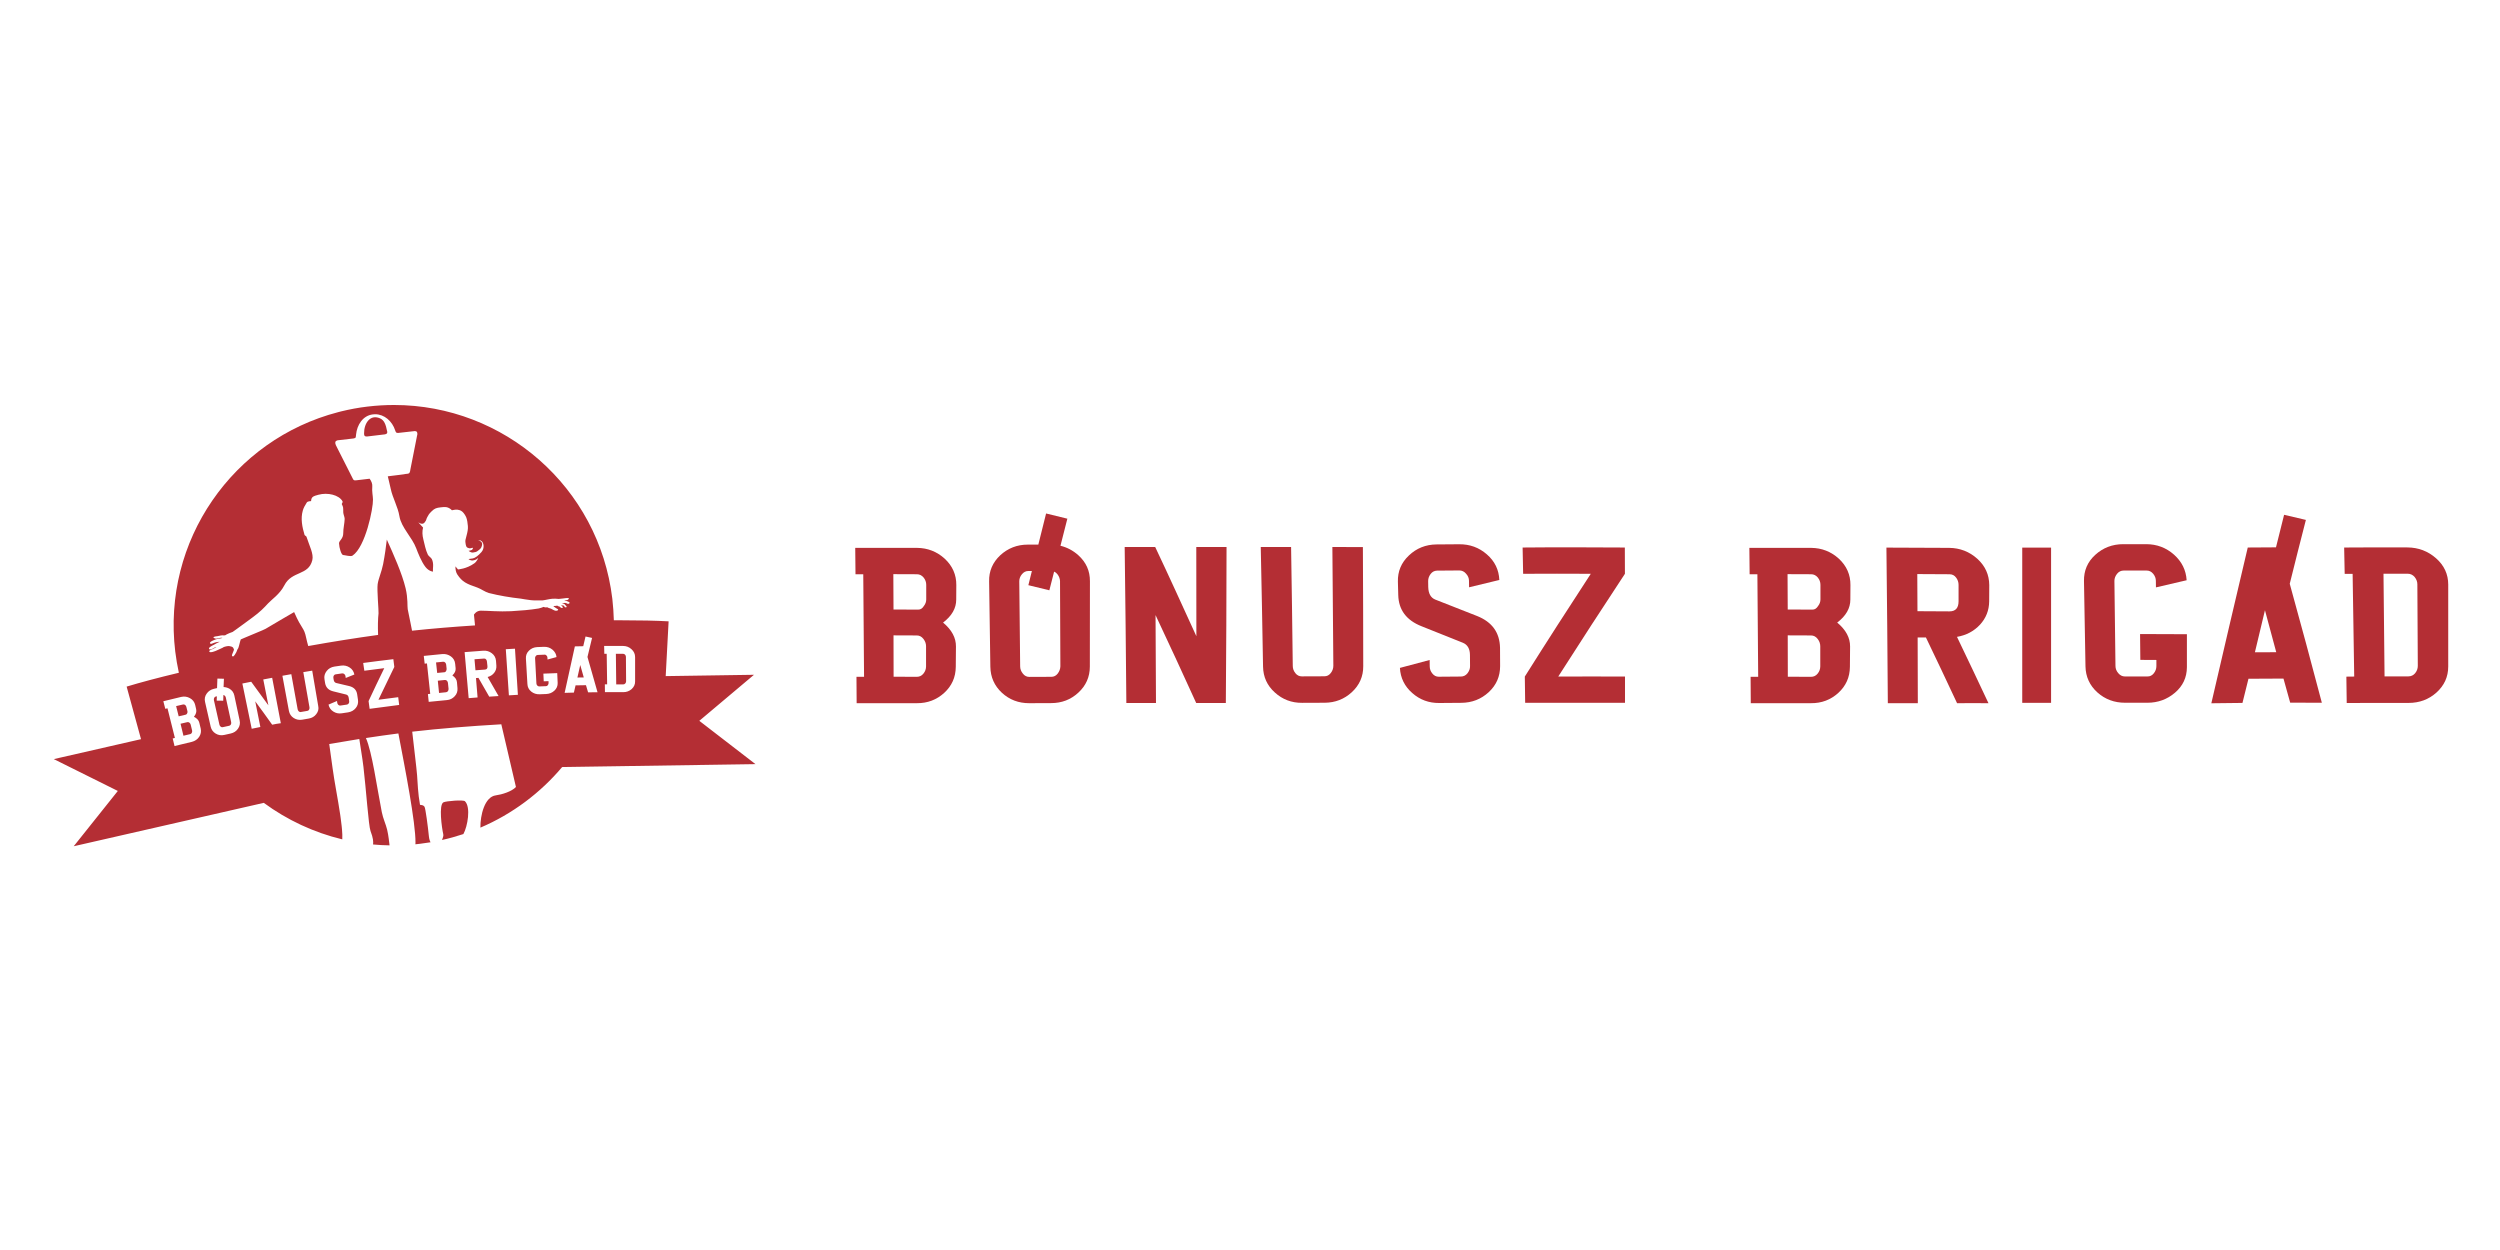
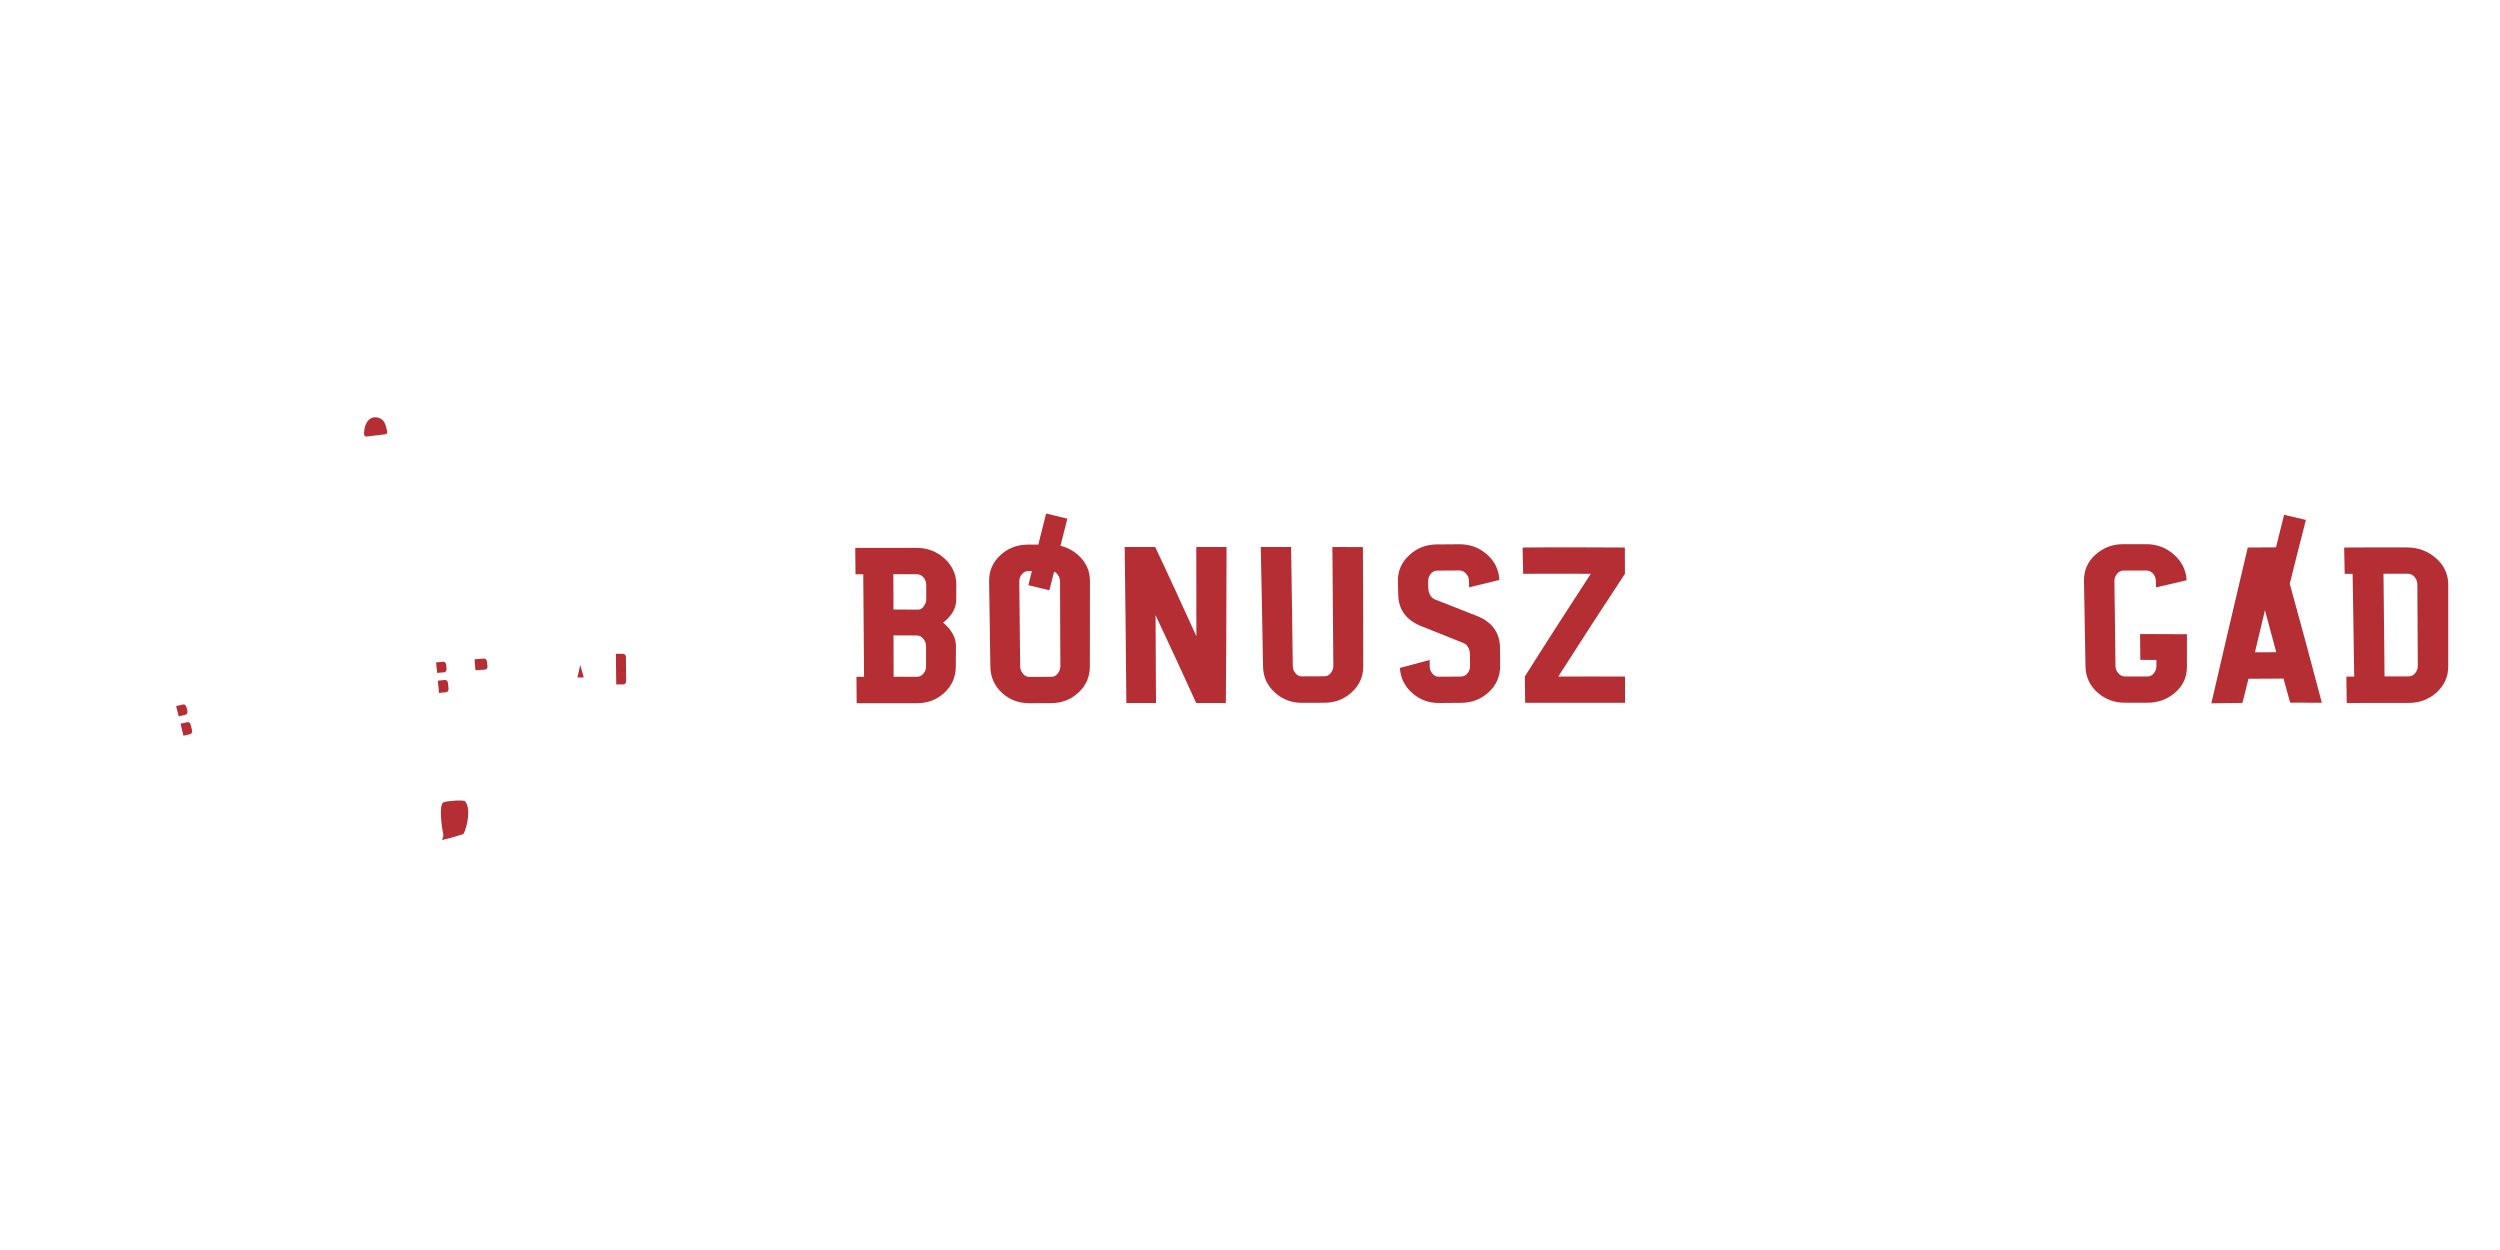
<svg xmlns="http://www.w3.org/2000/svg" version="1.1" id="Layer_1" x="0px" y="0px" viewBox="0 0 2834.6 1417.3" style="enable-background:new 0 0 2834.6 1417.3;" xml:space="preserve">
  <style type="text/css">
	.st0{fill:#B42E34;}
</style>
  <g>
    <g>
      <path class="st0" d="M439,489.3c-0.8-4-1.6-7.4-3-10c-1.1-2.1-2.6-3.8-5-4.9c-11.2-5.1-18.3,5.5-18.2,17c0.1,1.3-0.2,3.5,2.8,3.5    c0.2,0,0.4,0,0.7,0c7.6-0.9,12.5-1.5,20.1-2.4c2.5-0.4,2.8-1.7,2.7-2.9C439,489.5,439,489.4,439,489.3z" />
      <path class="st0" d="M502.8,909.7c-5.5,2.7-1.9,29-0.2,36.2c0.5,2.2-0.8,4.4-1.4,6.5c8.2-1.8,16.3-4.1,24.2-6.7    c4.8-8.7,8.6-30.5,1.8-37.2C525.4,906.6,505.9,908.2,502.8,909.7z" />
      <path class="st0" d="M552.1,750c-0.1-0.9-0.4-1.7-1-2.4c-0.6-0.7-1.4-1-2.3-0.9c-3.6,0.3-7.2,0.5-10.8,0.8    c0.4,4.2,0.7,8.3,1.1,12.5c3.6-0.3,7.2-0.5,10.8-0.8c2-0.1,3-1.4,2.8-3.7C552.4,753.6,552.2,751.8,552.1,750z" />
      <path class="st0" d="M505.8,760.8c0.4-0.7,0.6-1.5,0.6-2.3c-0.2-1.6-0.3-3.3-0.5-4.9c-0.1-0.9-0.5-1.7-1.1-2.4    c-0.7-0.7-1.5-1-2.4-0.9c-2.7,0.3-5.4,0.5-8,0.8c0.4,4,0.8,7.9,1.3,11.9c2.8-0.3,5.6-0.5,8.4-0.8    C504.7,762.2,505.3,761.7,505.8,760.8z" />
-       <path class="st0" d="M792.9,817.3l62-52.2l-100.1,1.5l3.3-62.1c-14-0.8-32.7-1.2-54.4-1.2c-2.5,0-5.1,0-7.7,0    c-0.2-8-0.8-16.1-1.7-24.3c-15.2-126.8-123-219.8-247.5-219.8c-9.9,0-20,0.6-30.1,1.8c-10.3,1.2-20.3,3.1-30.1,5.5    c-1,0.3-2.1,0.5-3.1,0.8c-119.1,30.9-199.9,145.8-184.8,271.4c1,8.2,2.4,16.2,4.1,24.1c-23.9,5.7-44.4,11.2-59.2,15.7l16.3,59.6    l-98.9,22.6l72.6,36.1l-50,62.7l215.5-49.2c26.4,19.4,56.6,33.6,89,41.4c0.1-3.4,0.1-7.1-0.3-10.9c-0.1-1.4-0.3-2.8-0.4-4.2    c-0.3-2.9-0.7-5.8-1.1-8.8c-0.2-1.2-0.3-2.4-0.5-3.7c-2.7-18.4-6.7-38.1-8.7-53.1c-1.1-7.8-2.3-17.2-3.8-27.4    c11.4-2,22.9-3.9,34.1-5.7c1.1,8,3.4,20.7,4.7,31.7c2.9,24.3,5.8,66.8,8,72.6c3.1,8.1,3.3,12.2,2.9,15.3c6.2,0.6,12.4,0.9,18.7,1    c-0.6-4.1-1-10.4-2.8-18c-1.4-5.9-4.6-12.5-6-19.7c-5.6-28.6-11-68.1-18-84c12.6-1.9,24.9-3.7,36.8-5.2    c7.5,39.2,19.6,100.9,19.4,123.9c0,0.7,0,1.3-0.1,1.8c1.8-0.2,3.5-0.3,5.3-0.6c4-0.5,8-1.1,11.9-1.7c-0.6-0.9-1.6-3.4-1.9-6.7    c-1.1-11.2-3.8-31.4-4.9-33.4c-1.5-2.7-5-1.9-5.2-2.5c-2.3-12.5-2.7-25.2-3.3-33.5c-0.7-9-3.2-28.4-5.5-49.3    c31.2-3.6,65.6-6.3,99.9-8.3c0.4,0,0.8,0,1.1-0.1l16.4,70.3l0.2,0.8c-4.7,5.2-16.1,8.6-22.8,9.5c-12.7,1.6-17.7,22.6-17.5,36.6    c36.3-15.5,67.9-39.3,92.7-68.7l219.2-3.3L792.9,817.3z M225.8,835.5c-2,2.9-4.7,4.7-8.1,5.6c-6.6,1.6-13.2,3.2-19.8,4.8    c-0.7-2.9-1.4-5.8-2.1-8.6c0.8-0.2,1.7-0.4,2.5-0.6c-2.8-11.2-5.6-22.4-8.4-33.6c-0.8,0.2-1.7,0.4-2.5,0.6    c-0.7-2.9-1.5-5.7-2.2-8.6c6.7-1.7,13.5-3.3,20.2-4.9c3.5-0.8,6.8-0.4,10,1.4c3.1,1.7,5.1,4.3,5.9,7.7c0.4,1.6,0.8,3.2,1.1,4.8    c0.7,2.9-0.2,5.7-2.5,8.6c3.4,1.7,5.5,4,6.1,6.8c0.5,2.2,1,4.4,1.6,6.7C228.3,829.5,227.7,832.6,225.8,835.5z M269.8,826.3    c-2,2.9-4.8,4.6-8.3,5.4c-2.4,0.5-4.8,1-7.2,1.6c-3.5,0.8-6.7,0.3-9.7-1.5c-3-1.8-4.9-4.4-5.7-7.8c-2.1-9.4-4.3-18.7-6.4-28.1    c-0.8-3.4-0.2-6.6,1.8-9.4c2-2.9,4.8-4.7,8.3-5.5c1.2-0.3,2.3-0.5,3.5-0.8c0.1-3.6,0.2-7.2,0.4-10.8c2.5,0.1,4.9,0.1,7.4,0.2    c-0.1,3.1-0.2,6.3-0.4,9.4c2.3,0.1,4.4,0.7,6.5,1.8c3.1,1.8,5,4.4,5.7,7.8c2,9.4,4,18.8,6,28.2    C272.5,820.3,271.8,823.5,269.8,826.3z M308.6,821.7c-6.3-8.9-12.7-17.7-19.2-26.5c2,9.7,3.9,19.4,5.8,29.1    c-3.3,0.6-6.5,1.3-9.8,2c-3.5-17.1-7-34.2-10.6-51.3c3.3-0.7,6.7-1.3,10-2c0,0,0,0.1,0.1,0.1c6.5,8.8,13,17.7,19.4,26.6    c-1.9-9.8-3.8-19.6-5.8-29.3c3.4-0.6,6.7-1.3,10.1-1.9c3.3,17.2,6.6,34.3,9.8,51.5C315.1,820.4,311.9,821,308.6,821.7z     M358.6,809.7c-2.1,2.8-5,4.4-8.4,5c-2.5,0.4-5,0.9-7.5,1.3c-3.5,0.6-6.7,0-9.7-1.9c-2.9-1.9-4.7-4.5-5.4-8    c-2.4-13.3-4.9-26.6-7.4-39.9c3.4-0.6,6.7-1.2,10.1-1.8c2.4,13.3,4.8,26.6,7.2,39.9c0.2,0.9,0.6,1.6,1.3,2.3    c0.7,0.6,1.5,0.9,2.3,0.7c2.5-0.4,5-0.9,7.5-1.3c0.8-0.2,1.5-0.6,1.9-1.5c0.4-0.8,0.6-1.7,0.4-2.5c-2.3-13.3-4.6-26.6-7-39.9    c3.4-0.6,6.7-1.1,10.1-1.7c2.3,13.3,4.5,26.7,6.8,40C361.6,803.8,360.8,806.9,358.6,809.7z M403.4,802.8c-2.2,2.7-5.1,4.3-8.7,4.9    c-2.5,0.4-4.9,0.7-7.4,1.1c-3.4,0.5-6.6-0.2-9.5-2.1c-2.9-1.9-4.6-4.5-5.3-7.8c3.2-1.4,6.4-2.7,9.6-4.1c0.1,0.7,0.2,1.4,0.3,2.1    c0.1,0.9,0.5,1.6,1.2,2.3c0.7,0.6,1.4,0.9,2.3,0.8c2.5-0.4,4.9-0.7,7.4-1.1c0.9-0.1,1.6-0.6,2.1-1.4c0.5-0.8,0.7-1.7,0.5-2.5    c-0.2-1.2-0.4-2.4-0.5-3.7c-0.3-2.1-1.3-3.4-2.9-3.8c-4.9-1.2-9.7-2.4-14.6-3.6c-5.4-1.3-8.4-4.4-9.3-9.4c-0.2-1.5-0.5-3-0.7-4.4    c-0.6-3.4,0.3-6.5,2.5-9.3c2.2-2.8,5.1-4.4,8.7-5c2.5-0.4,5-0.8,7.6-1.1c3.5-0.5,6.8,0.2,9.7,2.1c3,1.9,4.7,4.6,5.4,8    c-3.3,1.3-6.5,2.6-9.8,3.9c-0.1-0.7-0.2-1.4-0.3-2.2c-0.1-0.8-0.6-1.6-1.3-2.2c-0.7-0.6-1.5-0.9-2.4-0.8c-2.5,0.4-5,0.7-7.5,1.1    c-0.9,0.1-1.5,0.6-2,1.4c-0.5,0.8-0.6,1.6-0.5,2.5c0.1,0.7,0.2,1.3,0.3,2c0.3,2.2,1.3,3.5,2.9,3.9c4.9,1.2,9.9,2.3,14.8,3.5    c5.3,1.3,8.3,4.5,9,9.5c0.3,2,0.6,4.1,0.9,6.1C406.4,797,405.6,800.1,403.4,802.8z M419.1,803.7c-0.4-2.9-0.8-5.9-1.2-8.8    c5.8-12.4,11.7-24.9,17.8-37.3c-7.6,0.9-15.1,1.9-22.6,2.9c-0.4-2.9-0.8-5.9-1.3-8.8c11.4-1.5,22.8-3,34.2-4.3    c0.4,2.9,0.8,5.9,1.1,8.8c-6.1,12.4-12.1,24.8-18,37.2c7.4-1,14.9-1.9,22.4-2.9c0.4,2.9,0.7,5.9,1.1,8.8    C441.4,800.8,430.2,802.2,419.1,803.7z M515.6,789.4c-2.4,2.6-5.3,4.1-9,4.4c-6.8,0.6-13.7,1.3-20.5,2c-0.3-3-0.6-5.9-0.9-8.8    c0.9-0.1,1.7-0.2,2.6-0.3c-1.2-11.5-2.5-23-3.7-34.5c-0.9,0.1-1.8,0.2-2.6,0.3c-0.3-2.9-0.7-5.9-1-8.8c7-0.7,14-1.4,21-2.1    c3.6-0.3,6.9,0.6,9.8,2.7c2.9,2.1,4.5,5,4.8,8.5c0.2,1.6,0.3,3.3,0.5,4.9c0.3,2.9-1,5.6-3.7,8.1c3.2,2.2,4.9,4.7,5.2,7.6    c0.2,2.3,0.4,4.6,0.6,6.8C519,783.8,518,786.8,515.6,789.4z M554.7,789.9c-4-7.1-8.1-14.2-12.2-21.3c-0.9,0.1-1.9,0.1-2.8,0.2    c0.6,7.3,1.2,14.7,1.8,22c-3.4,0.3-6.7,0.5-10.1,0.8c-1.5-17.4-3-34.8-4.6-52.2c7-0.6,14.1-1.1,21.1-1.6c3.7-0.3,6.9,0.7,9.8,2.9    c2.9,2.2,4.4,5.1,4.7,8.6c0.1,1.8,0.3,3.7,0.4,5.5c0.2,3-0.6,5.7-2.5,8.1c-1.9,2.4-4.3,3.9-7.4,4.7c4.2,7.2,8.3,14.4,12.4,21.6    C561.8,789.4,558.3,789.6,554.7,789.9z M577,788.4c-1.1-17.4-2.3-34.9-3.5-52.3c3.5-0.2,6.9-0.4,10.4-0.6    c1.2,17.4,2.2,34.9,3.3,52.3C583.7,788.1,580.3,788.2,577,788.4z M628.6,783.1c-2.6,2.4-5.6,3.6-9.2,3.8c-2.5,0.1-5,0.2-7.6,0.3    c-3.6,0.1-6.8-0.9-9.5-3.1c-2.7-2.2-4.2-5.1-4.3-8.6c-0.5-9.6-1.1-19.2-1.7-28.8c-0.2-3.5,0.9-6.5,3.5-9c2.5-2.5,5.6-3.8,9.3-4    c2.6-0.1,5.2-0.2,7.7-0.3c3.6-0.1,6.8,0.9,9.6,3.2c2.7,2.3,4.3,5.1,4.6,8.4c-3.4,0.9-6.8,1.9-10.2,2.8l-0.1-2.2    c0-0.9-0.4-1.6-1-2.3c-0.6-0.7-1.4-1.1-2.3-1c-2.6,0.1-5.1,0.2-7.7,0.3c-0.9,0-1.6,0.4-2.2,1.2c-0.6,0.8-0.9,1.6-0.8,2.4    c0.5,9.6,1,19.1,1.5,28.7c0,0.9,0.4,1.7,1,2.4c0.7,0.7,1.4,1,2.3,1c2.5-0.1,5.1-0.2,7.6-0.3c0.9,0,1.6-0.4,2.1-1.2    c0.5-0.7,0.8-1.6,0.8-2.4l-0.1-2.1c-1.8,0.1-3.6,0.1-5.4,0.2c-0.1-2.9-0.3-5.8-0.4-8.7c5.2-0.2,10.5-0.4,15.7-0.6    c0.2,3.7,0.3,7.5,0.5,11.2C632.4,777.8,631.2,780.7,628.6,783.1z M639,686.6c-0.9-0.4-2,0-2.8-0.4c0.2,0.9,2.4,1.6,1.9,2.7    c-0.3,0.7-1.4,0.5-2.1,0.2c-0.7-0.4-0.9-1-1.5-1.3c-0.3-0.2-0.9-0.1-1.4-0.4c-0.6-0.3-0.8-0.6-1.2-0.7c-0.6-0.1-1.4,0.3-2.1,0.3    c-0.9,0.1-1.7-0.1-2.3,0.5c1.3,0.9,2.4,1.5,3.6,2.4c0.5,0.4,1.9,0.8,1.8,1.4c-0.2,1.1-2.1,1.4-3.4,1.1c-1.9-0.5-3.6-1.8-4.8-2.3    c-0.7-0.3-2-0.5-2.7-0.8c-0.5-0.2-0.8-0.6-1.3-0.7c-0.6-0.1-1.3,0.1-2,0.1c-0.9,0-1.6-0.3-2.3-0.6c-1.8,0.7-3.6,1.4-5.6,1.8    c-9.4,1.6-20.6,2.5-31.3,3.1c-13.4,0.7-26.4-0.6-34.4-0.6c-5.1,0-7.7,4.5-7.7,4.5c0.4,4.8,0.8,8.7,1.2,12.2    c-24.7,1.6-48.9,3.6-71.4,6c-0.5-3-1.2-6-1.8-9.1c-1.1-5-2.1-10.1-3.1-15.2c-0.6-3,0.4-12.2-2.4-23.8c-4-16.8-13.8-38.6-21.3-55.2    c-0.9,7.8-2.1,16.9-4.2,27.9c-1.8,9-5.3,16.3-6.2,22.7c-0.9,6.8,1.3,30.2,1,33.1c-0.7,6.1-0.9,14.7-0.5,24.4    c-24.9,3.4-51.9,7.7-79.2,12.6c-0.9-3.2-1.7-6.2-2.3-9.1c-2.6-12.7-4.6-8.6-13.7-29.4c-6.6,4-17.9,10.2-32.4,19    c-1.9,1.2-18.1,7.6-23.7,10.1c-1.8,0.8-3.2,1.4-4.4,1.9c-0.5,1.3-0.9,3-1.2,4.1c-0.6,2.1-0.9,4-1.6,5.7c-0.2,0.5-0.7,1-1,1.6    c-0.3,0.8-0.7,2-1.2,3c-0.5,1-2.7,5.1-3.9,4.9c-2.1-0.4-0.7-2.6,0.1-4.7c0.5-1.4,1.2-2.8,1.1-3.1c-0.2-0.8-0.8-1.8-1.1-2.3    c-0.6-0.8-2.4-1.4-3.9-1.6c-0.8-0.1-2.2-0.1-3,0.1c-0.6,0.2-1.2,0.3-1.8,0.4c-0.6,0.2-1.3,0.3-1.7,0.5c-0.4,0.1-0.9,0.7-1.5,0.9    c-2.3,1.2-4.1,1.8-6.1,2.8c-1.7,0.9-8.3,3.5-8.9,1.4c-0.4-1.2,2-2,3.5-2.6c1.8-0.8,3.5-1.8,4.6-2.4c-1.9-0.2-4,2-6.1,2.6    c-0.7,0.2-1.9,0.1-2.2-0.4c-1.1-1.7,3.4-3.8,5.2-4.7c2.6-1.4,4.1-2.5,6.8-3.4c-1.4-0.2-4.4,0.3-6.5,1.1c-1.8,0.6-3.7,2-4.5,0.4    c-0.6-1.1,2.3-2.6,3.5-3.1c1.8-0.8,3.8-1.6,5.6-2c1.6-0.3,3.4-0.1,5-1c-1-0.3-3.7,0.2-5.3,0.5c-0.7,0.1-1.3,0.4-1.8,0.5    c-0.4,0-4.6-1-2.5-2.1c1-0.5,2.6-0.6,4-0.8c1.4-0.2,2.8-0.6,4-0.8c1.7-0.3,3.7,0.2,5-0.3c0.5-0.2,0.9-0.6,1.4-0.9    c1.8-1,4-1.7,6-2.5c0.3-0.1,0.6-0.2,0.8-0.3c2.6-1.9,6-4.2,12.3-8.9c3.6-2.6,6.9-5.1,9.8-7.2c9-6.5,13.9-11.7,18-16.2    c4.1-4.5,13.3-10.4,18.5-20.5c8.5-16.7,27.4-10.8,31.7-28.5c1.8-7.2-3.4-16.4-6.6-26.6c-0.2-0.7-2-1.4-2.2-2.1    c-2.6-8.8-4.6-18.3-2-27.5c0.8-3,2.7-6.4,4.6-9.3c1-1.5,4.8-1.5,4.8-1.5s0-2.9,1.5-4.4c1.5-1.5,4.7-2.2,6.8-2.8    c10.5-2.9,23.3,0.2,27.3,7.3c0.7,1.3-0.9,2.8-0.8,3.2c1.8,4.1,1.6,2.7,1.7,9.5c0,1.9,1.6,5.3,1.6,7.3c-0.1,4.8-1.7,11.4-1.6,16    c0.1,6.8-4.8,8.5-4.8,11.8c0.2,5.2,2.7,13.1,4.6,13.2c2,0.1,8.6,2.1,10.7,0.7c14.7-9.8,23.5-53.6,23.2-63.7    c-0.1-4.2-1.3-9.1-0.8-14.5c0.3-3.1-0.9-6.1-3-9c-5.1,0.6-10.2,1.2-15.2,1.8c0,0,0,0,0,0c-2,0.2-2.8,0.1-3.6-1.3c0,0,0,0,0,0    c-1.8-3.6-3.6-7.2-5.4-10.7c-3.9-7.7-7.7-15.4-11.7-23.1c-0.7-1.3-1.3-2.5-1.9-3.8l0,0c-0.1-0.3-0.3-0.6-0.4-0.8    c0-0.1-0.1-0.2-0.1-0.2l0,0c-1-2.4-1.1-4.4,1.3-5.2c0,0,0-0.1,0-0.1c0.2,0,0.5-0.1,0.7-0.1c0.1,0,0.3,0,0.4-0.1c0,0,0,0,0,0    c4.5-0.6,11.7-1.3,17.5-2c3.3-0.5,2.6-1.5,3-4.3c0,0,0,0,0,0c1.1-11.3,7.8-21.6,18.9-23c0.9-0.1,1.8-0.2,2.7-0.2    c10.5,0,19.4,7.8,22.8,18.4c0.8,2,0.8,2.9,3.4,2.8c4.4-0.5,12.9-1.5,18.8-2.1c0,0,0,0,0,0c2.4,0,3.1,1.5,2.9,3.7c0,0,0,0,0,0    c0,0.2-0.1,0.4-0.1,0.6c0,0.3-0.1,0.5-0.2,0.8c-2.6,12.8-5.1,25.7-7.6,38.5c-0.1,0.6-0.2,1.2-0.3,1.8c0,0,0,0,0,0    c0,0.1-0.1,0.3-0.1,0.4h0c-0.6,2.6-1.9,2.5-4.7,2.8v0c-5.7,0.9-11.5,1.6-17.3,2.3c-1.1,0.1-2.2,0.3-3.2,0.4    c1,4.6,1.2,4.4,3.1,13.2c0.1,0.3,0.1,0.6,0.2,0.9c2.2,10.5,8.2,20.6,9.9,31.2c2.1,12.8,14.4,23.8,19.1,36.5    c1.7,4.5,5.8,15.2,10.5,21.1c3.8,4.8,8.6,5.4,8.5,5.1c-0.6-3.3,1.3-8.7-1.4-14.2c-0.8-1.6-3.7-3.3-4.5-5    c-2.6-5.4-3.6-11.5-5.1-17.3c-1.2-4.6-1.4-9.2-0.3-13.4l-5.5-6c0,0,4.6,3.6,7.2,0.3c2.6-3.3,1.5-3.3,3-6c1.5-2.7,1.8-3.6,5.1-6.8    c3.3-3.3,5.6-3.9,10-4.4c4.4-0.5,6.8-0.6,9,0.5c2.3,1,3.9,2.8,3.9,2.8s4.4-1,6.2-0.7c1.8,0.3,3.5,0.6,5.5,2.2    c1.9,1.6,3.7,4.5,4.6,6.7c0.9,2.2,1.6,6.5,1.8,9.7c0.3,3.2-0.4,6.8-1.6,11.2c-1.2,4.3-1.5,5.3-1.1,7.9c0.4,2.6,0.6,5,3,5.7    c2.4,0.8,2.4,0.4,4.1,0c1.7-0.4,1.4,0,1.4,0s-0.2,1.7-1.4,2.3c-1.2,0.6-3.6,1-3.6,1s2.4,2.2,5,1.9c2.6-0.4,3.6-0.6,4.9-1.5    c1.2-0.9,3.5-2.4,4.4-4.1c0.8-1.7,1.8-4.6,0.4-6c-1.4-1.4-2.3-2.4-3.4-2.2c-1.2,0.1,1-0.8,2.6,0.3c1.5,1.1,1.7,1.3,2.3,2.5    c0.7,1.2,2,6.4-1.6,10.5c-3.6,4.1-7.3,6.8-9.8,7.2c-2.5,0.4-4.9,0.7-4.9,0.7s1.8,1.9,5,1.6c3.1-0.4,4.6-1.6,5.2-2.2    c0.6-0.7,0.9-0.7,0.9-0.7s-1.5,4-4.4,6.1c-8.8,6.4-18.6,7-18.6,7l-2.9-3.5c-0.1,3.6,0.6,6.9,2.2,9.3c5.5,8.2,9.9,10.4,22.8,14.8    c3.5,1.2,9,5.1,12.8,6.1c11.8,3,24.5,5.1,36.3,6.4c1.6,0.2,3.2,0.5,4.8,0.8c4.3,0.7,8.5,1.3,12.5,1.2c1.6,0,3.9,0,5.6,0    c0.5,0,1.2,0,1.7,0c1.8-0.1,3.7-0.7,5.6-1c1.9-0.3,3.8-0.8,5.7-0.9c2.3-0.2,4.5,0,6.6,0.2c0.3,0,0.6,0,0.9,0    c2.8-0.2,5.1-0.6,7.7-0.9c0.5,0,3.3-0.4,3.4,0.4c0.1,0.5-0.8,1.3-1.2,1.5c-1.1,0.6-3.1,0.5-3.9,1.1c0.7,0.3,1.5,0,2.3,0.2    c0.8,0.2,4,1.3,3.7,2.4c-0.1,0.4-1,0.8-1.5,0.9c-1.2,0.1-1.9-0.8-3.2-1c-1.4-0.2-2.6,0.4-4,0.1c0.8,0.7,2,0.6,3,1.3    c0.2,0.2,0.3,0.5,0.6,0.8c0.4,0.4,2.1,1.7,1.6,2.4c-0.3,0.5-1.3,0.5-1.9,0.2C640,688,639.7,686.9,639,686.6z M666.8,785    c-0.8-2.7-1.6-5.4-2.4-8.1c-3.9,0.1-7.9,0.1-11.8,0.2c-0.6,2.7-1.3,5.4-1.9,8.2c-3.5,0.1-7,0.2-10.5,0.3    c3.8-17.6,7.7-35.2,11.6-52.7c3.2-0.1,6.4-0.1,9.5-0.2c0.9-3.7,1.7-7.4,2.6-11c2.5,0.5,4.9,1.1,7.4,1.6    c-1.7,7.2-3.4,14.4-5.2,21.6c3.9,13.3,7.7,26.7,11.4,40C673.9,784.9,670.4,785,666.8,785z M716.2,781.3c-2.6,2.3-5.8,3.5-9.4,3.5    c-7,0-13.9,0-20.9,0c0-3-0.1-5.9-0.1-8.9c0.9,0,1.7,0,2.6,0c-0.2-11.5-0.3-23.1-0.5-34.6c-0.9,0-1.8,0-2.7,0    c-0.1-3-0.1-5.9-0.2-8.9c7.1,0,14.2-0.1,21.4,0c3.7,0,6.9,1.2,9.6,3.7c2.7,2.4,4.1,5.4,4.1,8.9c0,9.2,0,18.4,0,27.6    C720.2,776,718.8,778.9,716.2,781.3z" />
      <path class="st0" d="M507.9,774.3c-0.1-0.9-0.5-1.7-1.1-2.4c-0.7-0.7-1.5-1-2.4-0.9c-2.7,0.3-5.3,0.5-8,0.8    c0.5,4.6,1,9.3,1.4,13.9c2.6-0.3,5.3-0.5,7.9-0.8c0.9-0.1,1.6-0.5,2.2-1.3c0.5-0.8,0.7-1.6,0.7-2.5    C508.3,778.8,508.1,776.6,507.9,774.3z" />
-       <path class="st0" d="M245.7,794.4c0.1-1.6,0.1-3.3,0.2-4.9c-0.4,0.1-0.8,0.2-1.1,0.2c-0.9,0.2-1.5,0.7-1.9,1.5    c-0.4,0.8-0.5,1.7-0.4,2.5c2.1,9.3,4.2,18.7,6.3,28c0.2,0.9,0.7,1.6,1.4,2.2c0.7,0.6,1.5,0.8,2.4,0.6c2.4-0.5,4.8-1.1,7.3-1.6    c0.8-0.2,1.4-0.7,1.9-1.5c0.4-0.8,0.5-1.7,0.3-2.6c-2-9.4-4.1-18.7-6.1-28.1c-0.2-0.8-0.6-1.5-1.4-2.1c-0.4-0.3-0.8-0.5-1.3-0.6    c-0.1,2.2-0.2,4.3-0.2,6.5C250.5,794.5,248.1,794.4,245.7,794.4z" />
      <path class="st0" d="M708.8,742.4c-0.6-0.7-1.4-1.1-2.3-1.1c-2.7,0-5.4,0-8.2,0c0.1,11.6,0.3,23.1,0.4,34.7c2.7,0,5.4,0,8,0    c0.9,0,1.7-0.4,2.3-1.1c0.6-0.7,0.9-1.6,0.9-2.5c0-9.2-0.1-18.4-0.2-27.6C709.7,743.9,709.4,743.1,708.8,742.4z" />
      <path class="st0" d="M212.3,808.6c0.4-0.8,0.4-1.6,0.2-2.3c-0.4-1.6-0.8-3.2-1.2-4.8c-0.2-0.9-0.7-1.6-1.4-2.2    c-0.8-0.6-1.6-0.7-2.5-0.5c-2.6,0.6-5.2,1.2-7.7,1.8c1,3.9,1.9,7.7,2.9,11.6c2.7-0.6,5.4-1.3,8.1-1.9    C211.4,810.1,212,809.5,212.3,808.6z" />
      <path class="st0" d="M216.2,821.6c-0.2-0.9-0.7-1.6-1.4-2.2c-0.8-0.6-1.6-0.8-2.4-0.6c-2.6,0.6-5.1,1.2-7.7,1.8    c1.1,4.5,2.2,9,3.3,13.6c2.5-0.6,5.1-1.2,7.6-1.8c0.9-0.2,1.5-0.7,1.9-1.6c0.4-0.8,0.5-1.7,0.3-2.6    C217.2,826,216.7,823.8,216.2,821.6z" />
      <path class="st0" d="M654.7,768.2c2.4,0,4.8-0.1,7.2-0.1c-1.3-4.7-2.7-9.4-4-14.1C656.8,758.7,655.8,763.4,654.7,768.2z" />
    </g>
    <g>
      <path class="st0" d="M1766.8,767.1c24.9-39,50.1-77.8,75.6-116.5c0-10-0.1-19.8-0.1-29.8c-38.7-0.2-77.3-0.4-115.9,0    c0.2,10,0.4,19.9,0.6,29.8c25.6-0.3,51.1,0,76.7,0c-25.3,38.8-50.2,77.4-74.8,116.5c0.1,9.9,0.3,19.8,0.4,29.8h113.2    c0-10,0.1-19.8,0-29.8C1817.3,767.1,1792,766.9,1766.8,767.1z" />
      <path class="st0" d="M1674.9,698.5c-15.9-6.3-31.7-12.5-47.6-18.7c-5.1-2.1-7.7-6.8-7.9-14.2c-0.1-2.3-0.1-4.5-0.1-6.8    c0-2.8,0.9-5.5,2.8-8c1.9-2.5,4.3-3.7,7.2-3.8c8.5-0.1,17-0.1,25.4-0.2c2.9,0,5.5,1.2,7.6,3.7c2.2,2.4,3.3,5.1,3.3,8    c0,2.5,0.1,4.9,0.1,7.4c11.4-2.8,22.9-5.6,34.3-8.3c-0.5-11.6-5.2-21.3-14.1-29c-8.9-7.8-19.4-11.6-31.4-11.5    c-8.6,0.1-17.1,0.1-25.7,0.2c-12.2,0.1-22.7,4.3-31.3,12.5c-8.7,8.2-12.8,18.1-12.5,29.7c0.1,5,0.2,10.1,0.4,15.1    c0.4,16.9,9.2,28.7,26.5,35.5c15.6,6.2,31.3,12.4,46.8,18.7c5.3,2.2,8,6.9,8,14c0.1,4.1,0.1,8.3,0.1,12.4c0.1,3-1,5.7-2.9,8.2    c-2,2.5-4.5,3.7-7.6,3.7c-8.3,0.1-16.7,0.2-25,0.2c-2.9,0-5.3-1.2-7.2-3.6c-2-2.4-3-5.1-3-8.1c-0.1-2.4-0.1-4.9-0.1-7.3    c-11.2,3-22.5,6-33.7,9c0.6,11.4,5.3,20.9,14,28.5c8.7,7.7,18.9,11.4,30.6,11.3c8.3-0.1,16.7-0.2,25-0.2    c12.1-0.1,22.4-4.1,31.1-12.1c8.6-8,12.9-17.8,12.9-29.6c-0.1-6.9-0.1-13.8-0.1-20.8C1700.4,717.3,1691.9,705.3,1674.9,698.5z" />
      <path class="st0" d="M1039.7,621.2c-23.3-0.1-46.6-0.1-70,0c0.1,10,0.2,19.9,0.3,29.9c2.9,0,5.8,0,8.8,0    c0.4,38.8,0.7,77.6,0.9,116.3c-2.8,0-5.7,0-8.6,0c0.1,10,0.1,19.9,0.2,29.9c22.7-0.1,45.5-0.1,68.3,0c12,0.1,22.3-3.8,31-11.7    c8.6-7.9,13-17.7,13.1-29.5c0-7.7,0.1-15.3,0.2-23c0.1-9.9-4.7-18.9-14.6-27.2c9.9-7.5,14.9-16.2,14.9-26c0-5.5,0.1-11,0.1-16.5    c0.1-11.7-4.3-21.7-13.1-29.9C1062.3,625.4,1051.8,621.3,1039.7,621.2z M1050,755.6c0,3-1,5.8-3,8.2c-2,2.5-4.5,3.6-7.5,3.6    c-8.8,0-17.5-0.1-26.3-0.1c0-15.6-0.1-31.3-0.1-46.9c8.8,0,17.6,0,26.4,0.1c3,0,5.5,1.3,7.5,3.9c2,2.6,3,5.3,3,8.3    C1050.1,740.4,1050.1,748,1050,755.6z M1050.2,679.6c0,2.6-0.8,5.1-2.6,7.4c-1.7,2.8-3.9,4.3-6.5,4.2c-9.3-0.1-18.7-0.1-28-0.1    c-0.1-13.3-0.1-26.7-0.2-40.1c8.9,0,17.8,0,26.7,0.1c3.1,0,5.6,1.3,7.6,3.7c2,2.5,3,5.2,3,8.3    C1050.2,668.6,1050.2,674.1,1050.2,679.6z" />
-       <path class="st0" d="M2053.5,621.2c-23.3-0.1-46.6-0.1-70,0c0.1,10,0.2,19.9,0.3,29.9c2.9,0,5.8,0,8.8,0    c0.4,38.8,0.7,77.6,0.9,116.3c-2.8,0-5.7,0-8.6,0c0.1,10,0.1,19.9,0.2,29.9c22.7-0.1,45.5-0.1,68.3,0c12,0.1,22.3-3.8,31-11.7    c8.6-7.9,13-17.7,13.1-29.5c0-7.7,0.1-15.3,0.2-23c0.1-9.9-4.7-18.9-14.6-27.2c9.9-7.5,14.9-16.2,14.9-26c0-5.5,0.1-11,0.1-16.5    c0.1-11.7-4.3-21.7-13.1-29.9C2076.1,625.4,2065.6,621.3,2053.5,621.2z M2063.9,755.6c0,3-1,5.8-3,8.2c-2,2.5-4.5,3.6-7.5,3.6    c-8.8,0-17.5-0.1-26.3-0.1c0-15.6-0.1-31.3-0.1-46.9c8.8,0,17.6,0,26.4,0.1c3,0,5.5,1.3,7.5,3.9c2,2.6,3,5.3,3,8.3    C2063.9,740.4,2063.9,748,2063.9,755.6z M2064.1,679.6c0,2.6-0.8,5.1-2.6,7.4c-1.7,2.8-3.9,4.3-6.5,4.2c-9.3-0.1-18.7-0.1-28-0.1    c-0.1-13.3-0.1-26.7-0.2-40.1c8.9,0,17.8,0,26.7,0.1c3.1,0,5.6,1.3,7.6,3.7c2,2.5,3,5.2,3,8.3    C2064.1,668.6,2064.1,674.1,2064.1,679.6z" />
      <path class="st0" d="M1222.5,629.4c-6-5.3-12.7-8.8-20.1-10.6c2.6-10.2,5.2-20.5,7.8-30.7c-8-2-16-3.9-24.1-5.9    c-3,11.8-5.9,23.5-8.8,35.3c-4,0-8,0-12,0c-12.1,0-22.5,4.1-31.2,12.1c-8.6,8.1-12.9,18-12.6,29.7c0.5,32.2,1,64.5,1.4,96.7    c0.2,11.8,4.6,21.6,13.1,29.5c8.6,7.9,18.9,11.8,30.9,11.8c8.3,0,16.6-0.1,24.9-0.1c12,0,22.3-3.9,30.9-11.9    c8.6-7.9,13-17.8,13-29.5c0.1-32.2,0.1-64.5,0.1-96.7C1235.9,647.3,1231.5,637.5,1222.5,629.4z M1199.3,763.7    c-1.9,2.5-4.3,3.7-7.2,3.7c-8.4,0-16.7,0-25,0.1c-2.9,0-5.4-1.2-7.3-3.7c-2-2.4-3.1-5.2-3.1-8.2c-0.3-32.1-0.6-64.3-1-96.5    c0-2.8,0.9-5.5,3-8c2-2.5,4.5-3.7,7.4-3.7c1.3,0,2.6,0,3.9,0c-1.3,5.4-2.7,10.8-4,16.1c7.9,1.9,15.9,3.8,23.8,5.8    c1.8-7.1,3.6-14.1,5.4-21.2c1.4,0.6,2.7,1.6,3.7,2.9c1.9,2.5,2.9,5.1,3,8c0.2,32.2,0.3,64.3,0.4,96.5    C1202.2,758.5,1201.2,761.2,1199.3,763.7z" />
      <path class="st0" d="M1356.4,620.2c0.1,33.5,0.1,67.7,0.1,101.2c-15.3-33.4-30.9-67.9-46.7-101.2c-0.1-0.2-0.1,0.1-0.2,0    c-11.5,0-22.9-0.1-34.4,0c0.8,58.7,1.4,118.2,1.9,176.9c11.2-0.1,22.4,0,33.6,0c-0.1-33.2-0.3-66.5-0.5-99.7    c15.6,33.2,31,66.4,46.1,99.7c11.2,0.1,22.4-0.1,33.6,0c0.5-58.7,0.7-118.2,0.8-176.9C1379.3,620.1,1367.8,620.3,1356.4,620.2z" />
      <path class="st0" d="M1510.7,620.2c0.4,45.4,0.8,89.4,1.1,134.7c0,3-1,5.8-2.9,8.2c-1.9,2.5-4.3,3.7-7.2,3.7    c-8.6,0-17.1,0.1-25.7,0.1c-2.9,0-5.3-1.2-7.2-3.6c-2-2.5-3-5.2-3-8.2c-0.5-45.3-1.2-89.6-1.9-134.9c-11.5,0.1-23-0.1-34.4,0    c1,45.4,1.8,90.1,2.6,135.6c0.2,11.8,4.7,21.6,13.4,29.4c8.7,7.9,19,11.8,30.9,11.7c8.5,0,17-0.1,25.6-0.1    c11.9-0.1,22.1-4,30.8-12c8.6-8,13-17.8,12.9-29.5c0-45.4-0.2-89.6-0.4-135C1533.7,620.2,1522.2,620.2,1510.7,620.2z" />
-       <path class="st0" d="M2242,633.6c-9-8.1-19.7-12.3-32-12.4c-23.7-0.2-47.4-0.3-71.1-0.3c0.7,58.7,1.2,117.8,1.6,176.4    c11.3,0,22.7-0.1,34,0c0-24.8-0.1-49.8-0.2-74.5c3.1,0,6.2,0,9.4,0c11.9,24.8,23.7,49.6,35.3,74.5c11.9,0.1,23.7-0.2,35.6,0    c-11.8-25.2-23.6-50-35.7-75.2c10.5-1.8,19.2-6.4,26.1-13.8c6.8-7.4,10.3-16.2,10.4-26.4c0-6.2,0.1-12.3,0.1-18.5    C2255.4,651.7,2251,641.8,2242,633.6z M2210.4,693.2c-12.1-0.1-24.2-0.2-36.3-0.2c0-14-0.1-28.1-0.2-42.1    c12.1,0,24.3,0.1,36.5,0.2c3.2,0,5.7,1.3,7.5,3.8c1.9,2.5,2.8,5.2,2.8,8.3c0,6.2,0,12.3,0,18.5    C2220.7,689.4,2217.3,693.2,2210.4,693.2z" />
      <path class="st0" d="M2426.5,718.9c0.1,9.8,0.2,19.6,0.3,29.3c6.1,0,12.1,0,18.2,0.1l0,7c0,3-1,5.7-2.9,8.1    c-1.9,2.4-4.3,3.7-7.3,3.6c-8.5,0-17,0-25.5,0c-2.9,0-5.4-1.2-7.5-3.7c-2.1-2.4-3.2-5.2-3.2-8.2c-0.3-32.2-0.8-64.4-1.2-96.5    c0-2.8,1-5.5,3-8c2-2.5,4.5-3.7,7.6-3.7c8.6,0,17.2,0,25.9,0c3,0,5.4,1.2,7.5,3.7c2,2.5,3,5.1,3,8l0.1,7.4    c11.6-2.7,23.1-5.4,34.8-8.1c-0.7-11.4-5.4-21-14.3-29c-8.9-7.9-19.5-11.9-31.6-11.9c-8.7,0-17.3,0-26,0    c-12.3,0-22.9,4.1-31.7,12.1c-8.8,8-13,17.9-12.8,29.7c0.6,32.2,1.2,64.5,1.7,96.7c0.2,11.7,4.7,21.6,13.4,29.5    c8.8,7.9,19.3,11.8,31.5,11.8c8.5,0,16.9,0,25.4,0c11.8,0,22.3-3.8,31.2-11.4c8.9-7.6,13.4-17.2,13.5-28.8c0-12.5,0-25,0-37.5    C2461.7,719,2444.1,718.9,2426.5,718.9z" />
      <path class="st0" d="M2614.5,589.5c-8.2-2-16.4-3.9-24.7-5.8c-3.1,12.3-6.1,24.6-9.2,36.9c-10.7,0.1-21.4,0.1-32,0.2    c-13.9,58.9-27.7,117.7-41.3,176.6c11.8-0.2,23.5-0.3,35.3-0.4c2.2-9.1,4.5-18.2,6.8-27.4c13.2-0.1,26.5-0.2,39.7-0.2    c2.6,9.1,5.1,18.2,7.6,27.3c11.9,0,24,0,35.9,0.1c-11.8-45-24-90-36.4-134.9C2602.2,637.7,2608.3,613.6,2614.5,589.5z     M2556.7,739.6c3.8-15.9,7.6-31.8,11.4-47.7c4.3,15.9,8.5,31.7,12.8,47.6C2572.8,739.5,2564.8,739.6,2556.7,739.6z" />
      <path class="st0" d="M2775.9,662.8c0-11.7-4.6-21.7-13.8-29.8c-9.2-8.1-20-12.2-32.4-12.3c-23.9-0.1-47.9-0.1-71.8,0.1    c0.2,10,0.3,19.9,0.6,29.9c3,0,6,0,9,0c0.7,38.8,1.2,77.6,1.8,116.4c-3,0-5.9,0-8.9,0.1c0.2,10,0.3,19.9,0.4,29.9    c23.4-0.1,46.7-0.2,70.1-0.1c12.3,0,22.9-3.9,31.7-11.8c8.8-8,13.3-17.7,13.3-29.5C2776,724.7,2776,693.7,2775.9,662.8z     M2738.4,763.3c-2,2.4-4.6,3.6-7.7,3.6c-9,0-18,0-27,0c-0.3-38.8-0.7-77.6-1.2-116.4c9.1,0,18.3,0,27.4,0c3.2,0,5.8,1.3,7.9,3.7    c2,2.5,3.1,5.3,3.1,8.3c0.2,30.8,0.4,61.7,0.5,92.5C2741.4,758.1,2740.4,760.8,2738.4,763.3z" />
-       <rect x="2292.9" y="620.9" class="st0" width="32.7" height="176" />
    </g>
  </g>
</svg>